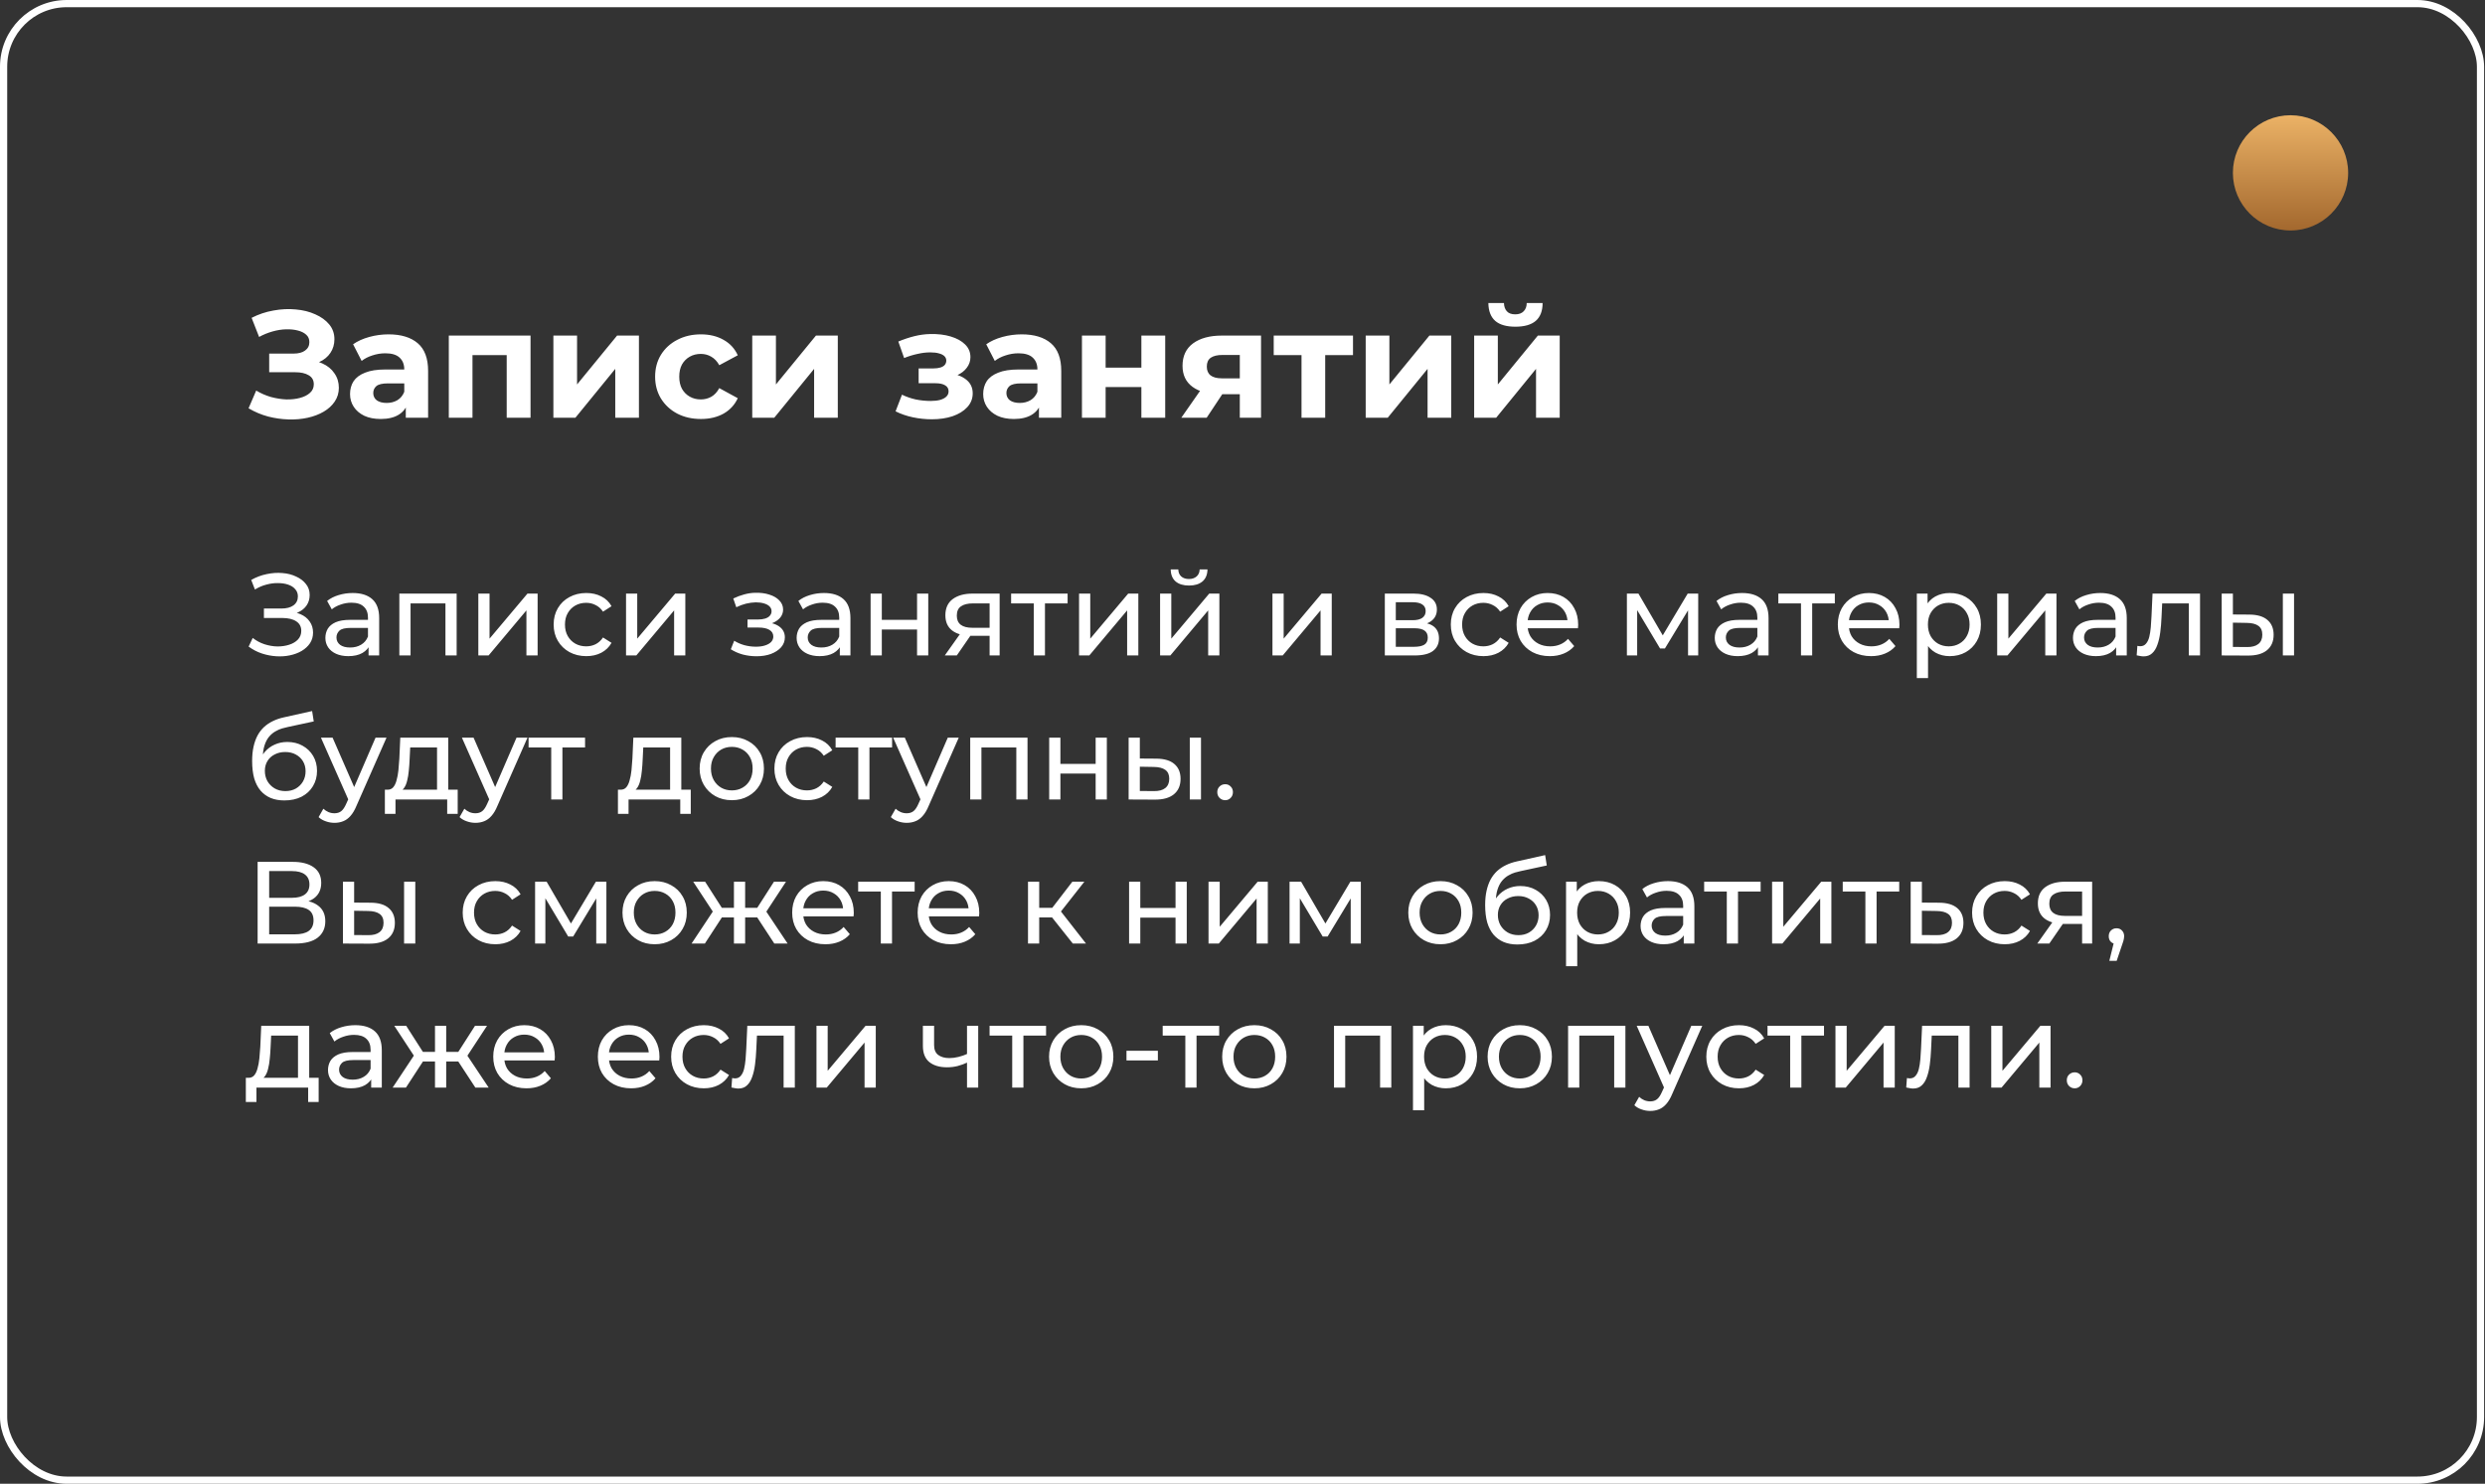
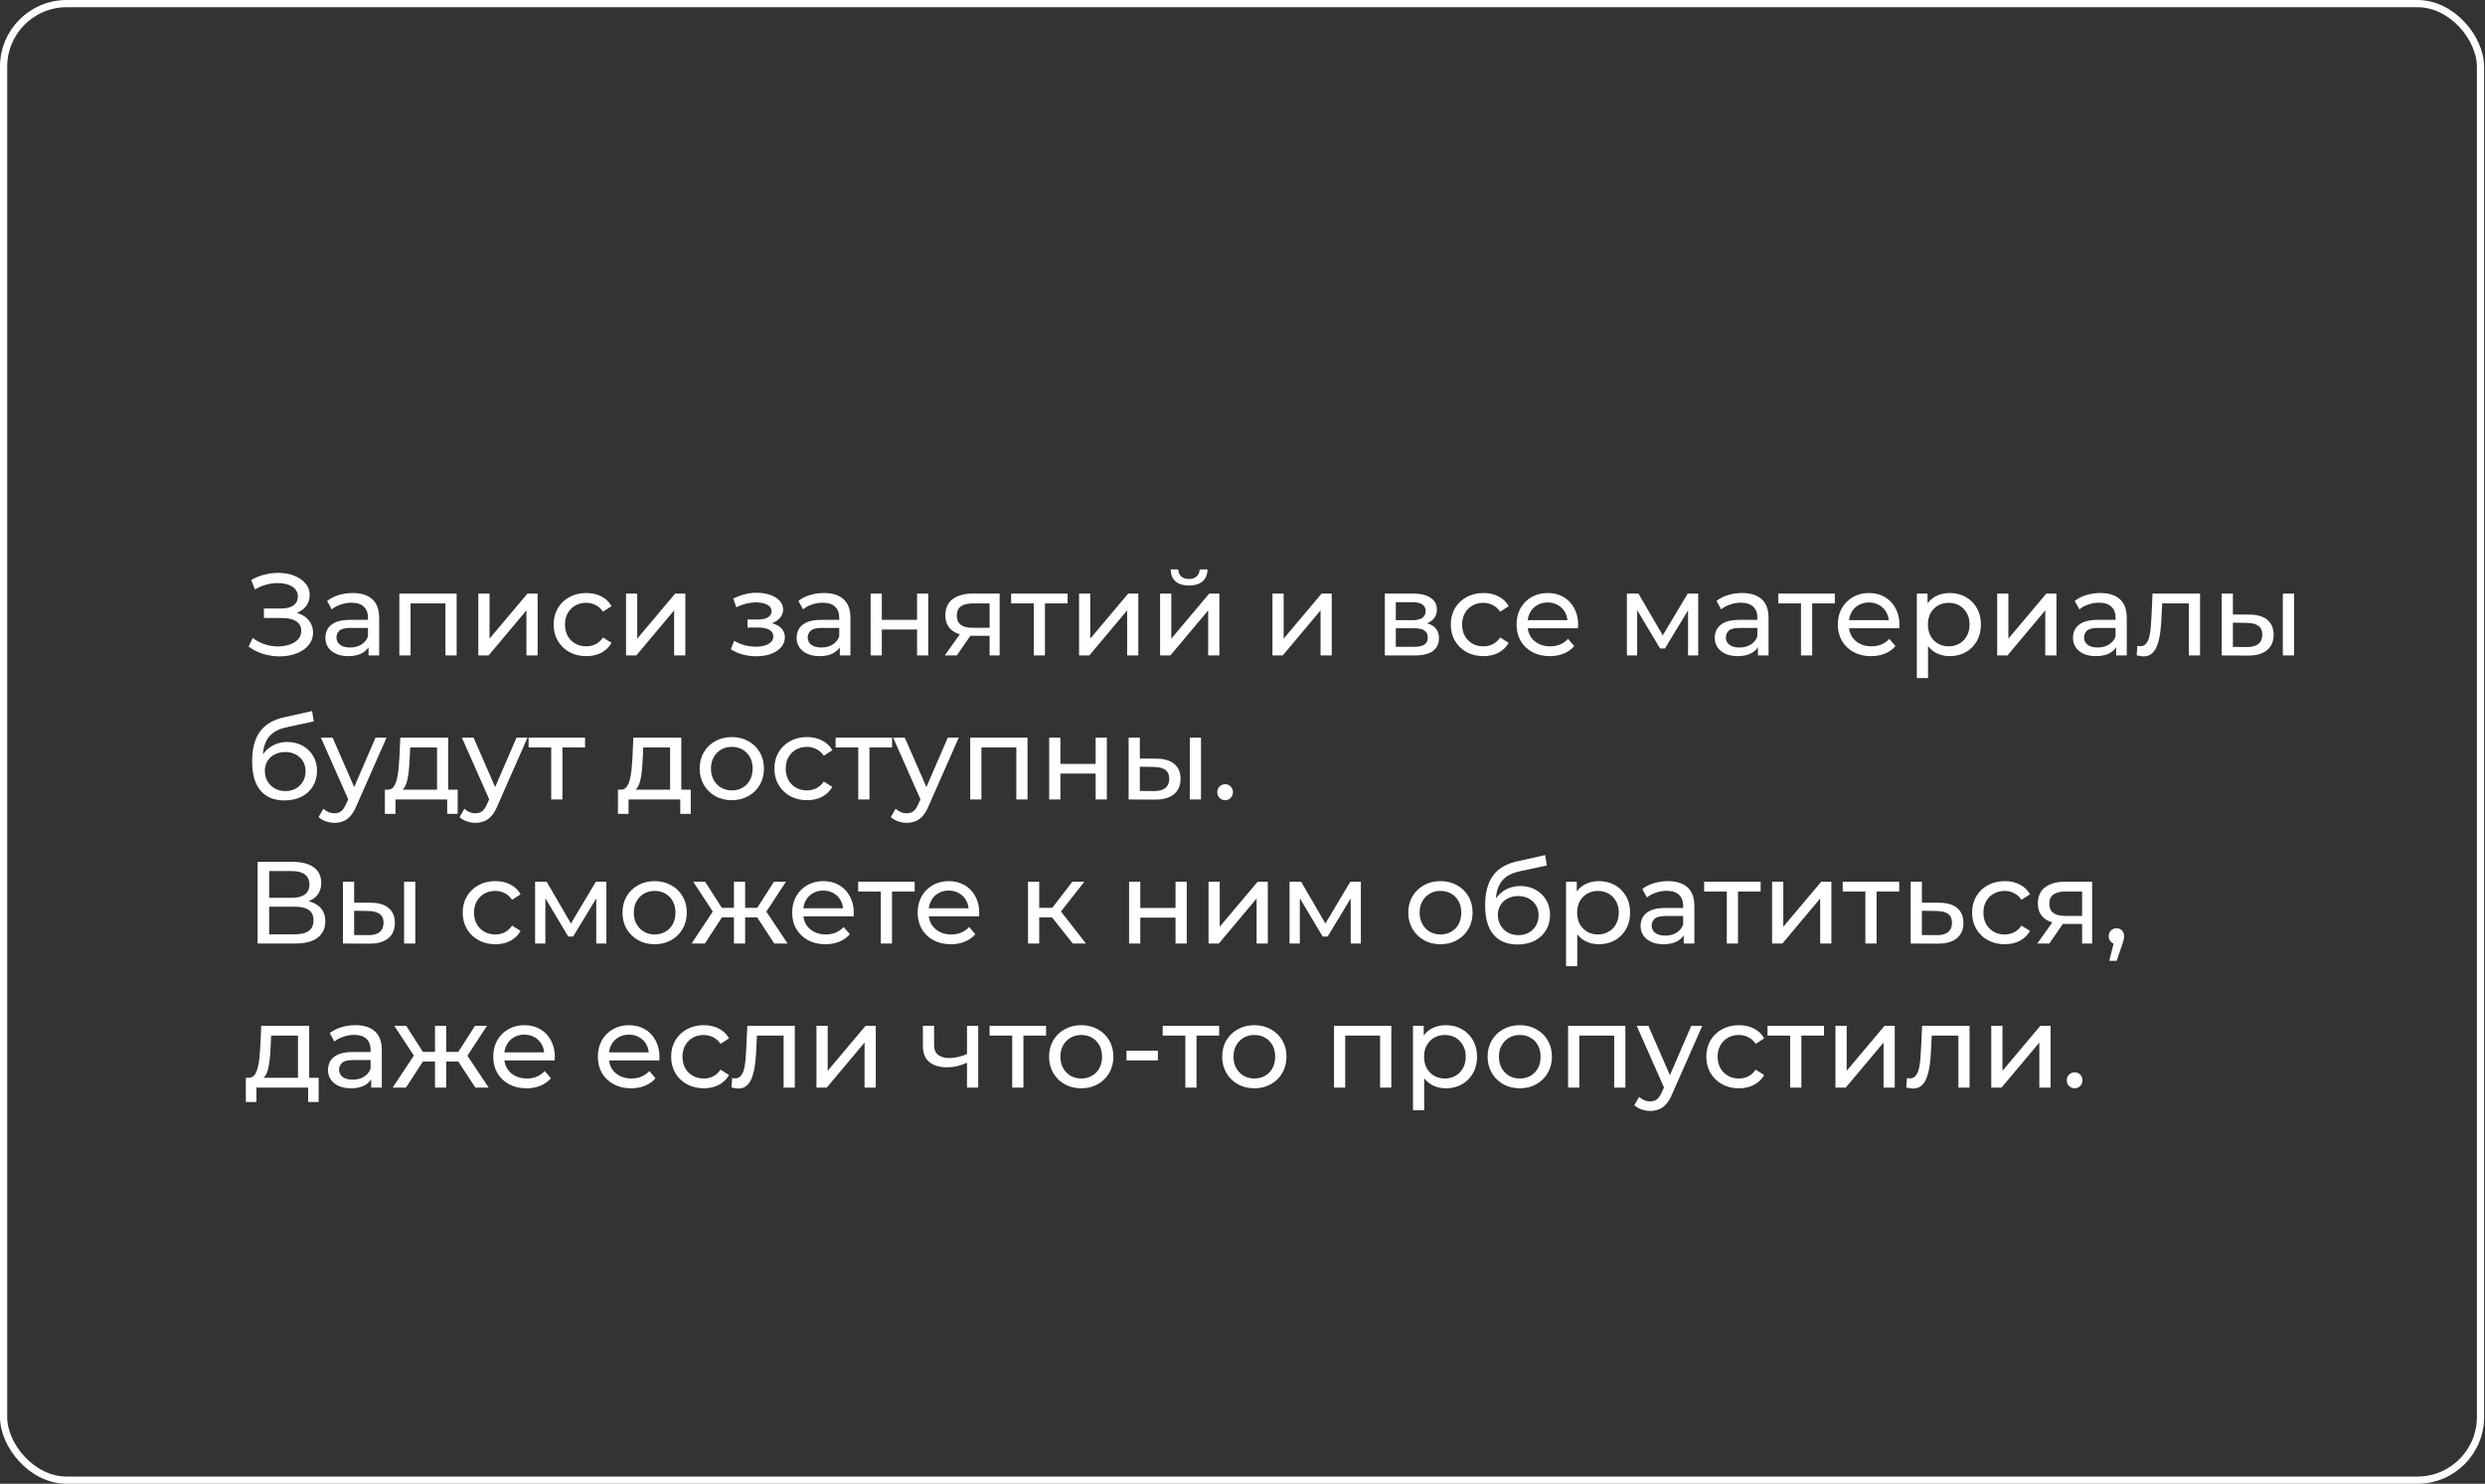
<svg xmlns="http://www.w3.org/2000/svg" width="345" height="206" viewBox="0 0 345 206" fill="none">
  <rect x="0" y="0" width="345" height="206" fill="#333333" stroke="none" />
  <rect x="0.5" y="0.5" width="343.876" height="205" rx="8.758" stroke="white" />
  <path d="M34.519 89.769L35.086 88.57C35.582 88.959 36.128 89.25 36.722 89.445C37.327 89.639 37.926 89.742 38.52 89.752C39.114 89.752 39.66 89.671 40.157 89.509C40.664 89.347 41.07 89.104 41.372 88.78C41.675 88.456 41.826 88.057 41.826 87.581C41.826 86.998 41.588 86.555 41.113 86.253C40.648 85.95 40 85.799 39.169 85.799H36.641V84.487H39.055C39.779 84.487 40.34 84.341 40.74 84.049C41.151 83.747 41.356 83.331 41.356 82.802C41.356 82.402 41.232 82.067 40.983 81.797C40.745 81.516 40.416 81.306 39.995 81.165C39.584 81.025 39.114 80.955 38.585 80.955C38.067 80.944 37.532 81.014 36.981 81.165C36.43 81.306 35.901 81.532 35.393 81.846L34.875 80.517C35.566 80.128 36.285 79.858 37.03 79.707C37.786 79.545 38.515 79.496 39.217 79.561C39.919 79.615 40.551 79.777 41.113 80.047C41.685 80.306 42.139 80.652 42.474 81.084C42.819 81.505 42.992 82.013 42.992 82.607C42.992 83.147 42.852 83.628 42.571 84.049C42.29 84.46 41.901 84.778 41.404 85.005C40.908 85.221 40.33 85.329 39.671 85.329L39.736 84.892C40.492 84.892 41.145 85.016 41.696 85.264C42.258 85.502 42.69 85.842 42.992 86.285C43.306 86.728 43.462 87.241 43.462 87.824C43.462 88.375 43.322 88.867 43.041 89.299C42.76 89.72 42.377 90.076 41.891 90.368C41.415 90.649 40.87 90.854 40.254 90.984C39.649 91.113 39.012 91.157 38.342 91.113C37.672 91.07 37.008 90.941 36.349 90.725C35.701 90.508 35.091 90.19 34.519 89.769ZM51.168 91V89.185L51.087 88.845V85.751C51.087 85.092 50.892 84.584 50.504 84.228C50.126 83.86 49.553 83.677 48.786 83.677C48.279 83.677 47.782 83.763 47.296 83.936C46.809 84.098 46.399 84.319 46.064 84.6L45.416 83.434C45.859 83.077 46.388 82.807 47.004 82.623C47.63 82.429 48.284 82.332 48.964 82.332C50.142 82.332 51.049 82.618 51.686 83.191C52.324 83.763 52.642 84.638 52.642 85.815V91H51.168ZM48.349 91.097C47.711 91.097 47.15 90.989 46.664 90.773C46.188 90.557 45.821 90.26 45.562 89.882C45.303 89.493 45.173 89.056 45.173 88.57C45.173 88.105 45.281 87.684 45.497 87.306C45.724 86.928 46.086 86.625 46.583 86.399C47.09 86.172 47.771 86.058 48.624 86.058H51.346V87.176H48.689C47.911 87.176 47.387 87.306 47.117 87.565C46.847 87.824 46.712 88.138 46.712 88.505C46.712 88.926 46.88 89.266 47.215 89.526C47.549 89.774 48.014 89.898 48.608 89.898C49.191 89.898 49.699 89.769 50.131 89.509C50.574 89.25 50.892 88.872 51.087 88.375L51.395 89.445C51.19 89.952 50.828 90.357 50.309 90.66C49.791 90.951 49.137 91.097 48.349 91.097ZM55.443 91V82.413H63.398V91H61.843V83.385L62.216 83.774H56.626L56.999 83.385V91H55.443ZM66.408 91V82.413H67.964V88.667L73.229 82.413H74.639V91H73.084V84.746L67.834 91H66.408ZM81.401 91.097C80.526 91.097 79.743 90.908 79.051 90.53C78.371 90.152 77.836 89.634 77.447 88.975C77.058 88.316 76.864 87.56 76.864 86.706C76.864 85.853 77.058 85.097 77.447 84.438C77.836 83.779 78.371 83.266 79.051 82.899C79.743 82.521 80.526 82.332 81.401 82.332C82.178 82.332 82.87 82.488 83.475 82.802C84.09 83.104 84.566 83.558 84.9 84.163L83.718 84.924C83.437 84.503 83.091 84.195 82.681 84.001C82.281 83.795 81.849 83.693 81.385 83.693C80.823 83.693 80.32 83.817 79.878 84.065C79.435 84.314 79.084 84.665 78.825 85.119C78.565 85.561 78.436 86.091 78.436 86.706C78.436 87.322 78.565 87.857 78.825 88.31C79.084 88.764 79.435 89.115 79.878 89.364C80.32 89.612 80.823 89.736 81.385 89.736C81.849 89.736 82.281 89.639 82.681 89.445C83.091 89.239 83.437 88.926 83.718 88.505L84.9 89.25C84.566 89.844 84.09 90.303 83.475 90.627C82.87 90.941 82.178 91.097 81.401 91.097ZM86.914 91V82.413H88.469V88.667L93.735 82.413H95.145V91H93.59V84.746L88.34 91H86.914ZM105.026 91.113C104.378 91.113 103.741 91.032 103.115 90.87C102.499 90.698 101.948 90.454 101.462 90.141L101.932 88.959C102.342 89.218 102.812 89.423 103.341 89.574C103.871 89.715 104.405 89.785 104.945 89.785C105.442 89.785 105.869 89.725 106.225 89.607C106.593 89.488 106.874 89.326 107.068 89.121C107.262 88.904 107.36 88.656 107.36 88.375C107.36 87.976 107.181 87.668 106.825 87.452C106.468 87.236 105.972 87.128 105.334 87.128H103.779V86.01H105.237C105.615 86.01 105.945 85.966 106.225 85.88C106.506 85.794 106.722 85.664 106.874 85.491C107.036 85.308 107.117 85.097 107.117 84.859C107.117 84.6 107.025 84.379 106.841 84.195C106.657 84.011 106.398 83.871 106.063 83.774C105.739 83.677 105.356 83.628 104.913 83.628C104.481 83.639 104.038 83.698 103.584 83.806C103.142 83.914 102.688 84.082 102.223 84.308L101.802 83.093C102.321 82.845 102.828 82.656 103.325 82.526C103.833 82.386 104.335 82.31 104.832 82.299C105.577 82.278 106.242 82.364 106.825 82.559C107.408 82.742 107.867 83.012 108.202 83.369C108.548 83.725 108.721 84.146 108.721 84.632C108.721 85.043 108.591 85.41 108.332 85.734C108.072 86.047 107.727 86.296 107.295 86.48C106.863 86.663 106.366 86.755 105.804 86.755L105.869 86.382C106.83 86.382 107.586 86.571 108.137 86.949C108.688 87.328 108.964 87.841 108.964 88.489C108.964 89.007 108.791 89.466 108.445 89.866C108.099 90.255 107.63 90.562 107.036 90.789C106.452 91.005 105.783 91.113 105.026 91.113ZM116.594 91V89.185L116.513 88.845V85.751C116.513 85.092 116.319 84.584 115.93 84.228C115.552 83.86 114.979 83.677 114.212 83.677C113.705 83.677 113.208 83.763 112.722 83.936C112.236 84.098 111.825 84.319 111.49 84.6L110.842 83.434C111.285 83.077 111.814 82.807 112.43 82.623C113.056 82.429 113.71 82.332 114.39 82.332C115.568 82.332 116.475 82.618 117.112 83.191C117.75 83.763 118.068 84.638 118.068 85.815V91H116.594ZM113.775 91.097C113.138 91.097 112.576 90.989 112.09 90.773C111.614 90.557 111.247 90.26 110.988 89.882C110.729 89.493 110.599 89.056 110.599 88.57C110.599 88.105 110.707 87.684 110.923 87.306C111.15 86.928 111.512 86.625 112.009 86.399C112.516 86.172 113.197 86.058 114.05 86.058H116.772V87.176H114.115C113.337 87.176 112.813 87.306 112.543 87.565C112.273 87.824 112.138 88.138 112.138 88.505C112.138 88.926 112.306 89.266 112.641 89.526C112.975 89.774 113.44 89.898 114.034 89.898C114.617 89.898 115.125 89.769 115.557 89.509C116 89.25 116.319 88.872 116.513 88.375L116.821 89.445C116.616 89.952 116.254 90.357 115.735 90.66C115.217 90.951 114.563 91.097 113.775 91.097ZM120.869 91V82.413H122.425V86.058H127.318V82.413H128.873V91H127.318V87.403H122.425V91H120.869ZM137.39 91V87.986L137.633 88.278H134.895C133.75 88.278 132.853 88.035 132.205 87.549C131.568 87.063 131.249 86.355 131.249 85.426C131.249 84.433 131.59 83.682 132.27 83.174C132.961 82.667 133.88 82.413 135.025 82.413H138.783V91H137.39ZM131.168 91L133.502 87.711H135.106L132.837 91H131.168ZM137.39 87.5V83.336L137.633 83.774H135.073C134.36 83.774 133.809 83.909 133.421 84.179C133.032 84.438 132.837 84.87 132.837 85.475C132.837 86.598 133.561 87.16 135.008 87.16H137.633L137.39 87.5ZM143.519 91V83.369L143.908 83.774H140.376V82.413H148.218V83.774H144.702L145.075 83.369V91H143.519ZM149.809 91V82.413H151.364V88.667L156.63 82.413H158.039V91H156.484V84.746L151.234 91H149.809ZM161.058 91V82.413H162.614V88.667L167.88 82.413H169.289V91H167.734V84.746L162.484 91H161.058ZM165.077 81.295C164.288 81.295 163.667 81.106 163.213 80.728C162.77 80.339 162.544 79.783 162.533 79.059H163.586C163.597 79.469 163.732 79.793 163.991 80.031C164.261 80.269 164.617 80.388 165.06 80.388C165.503 80.388 165.86 80.269 166.13 80.031C166.4 79.793 166.54 79.469 166.551 79.059H167.637C167.626 79.783 167.393 80.339 166.94 80.728C166.486 81.106 165.865 81.295 165.077 81.295ZM176.659 91V82.413H178.215V88.667L183.481 82.413H184.89V91H183.335V84.746L178.085 91H176.659ZM192.26 91V82.413H196.246C197.251 82.413 198.039 82.607 198.612 82.996C199.195 83.374 199.487 83.914 199.487 84.616C199.487 85.318 199.211 85.864 198.66 86.253C198.12 86.631 197.402 86.82 196.505 86.82L196.748 86.399C197.775 86.399 198.536 86.588 199.033 86.966C199.53 87.344 199.778 87.9 199.778 88.635C199.778 89.38 199.497 89.963 198.936 90.384C198.385 90.795 197.537 91 196.392 91H192.26ZM193.783 89.801H196.279C196.927 89.801 197.413 89.704 197.737 89.509C198.061 89.304 198.223 88.98 198.223 88.537C198.223 88.084 198.072 87.754 197.769 87.549C197.477 87.333 197.013 87.225 196.376 87.225H193.783V89.801ZM193.783 86.107H196.116C196.711 86.107 197.159 85.999 197.461 85.783C197.775 85.556 197.931 85.243 197.931 84.843C197.931 84.433 197.775 84.125 197.461 83.92C197.159 83.714 196.711 83.612 196.116 83.612H193.783V86.107ZM205.955 91.097C205.081 91.097 204.297 90.908 203.606 90.53C202.926 90.152 202.391 89.634 202.002 88.975C201.613 88.316 201.419 87.56 201.419 86.706C201.419 85.853 201.613 85.097 202.002 84.438C202.391 83.779 202.926 83.266 203.606 82.899C204.297 82.521 205.081 82.332 205.955 82.332C206.733 82.332 207.424 82.488 208.029 82.802C208.645 83.104 209.12 83.558 209.455 84.163L208.272 84.924C207.992 84.503 207.646 84.195 207.235 84.001C206.836 83.795 206.404 83.693 205.939 83.693C205.378 83.693 204.875 83.817 204.432 84.065C203.99 84.314 203.639 84.665 203.379 85.119C203.12 85.561 202.99 86.091 202.99 86.706C202.99 87.322 203.12 87.857 203.379 88.31C203.639 88.764 203.99 89.115 204.432 89.364C204.875 89.612 205.378 89.736 205.939 89.736C206.404 89.736 206.836 89.639 207.235 89.445C207.646 89.239 207.992 88.926 208.272 88.505L209.455 89.25C209.12 89.844 208.645 90.303 208.029 90.627C207.424 90.941 206.733 91.097 205.955 91.097ZM215.166 91.097C214.248 91.097 213.438 90.908 212.736 90.53C212.044 90.152 211.504 89.634 211.115 88.975C210.737 88.316 210.548 87.56 210.548 86.706C210.548 85.853 210.732 85.097 211.099 84.438C211.477 83.779 211.99 83.266 212.638 82.899C213.297 82.521 214.037 82.332 214.858 82.332C215.69 82.332 216.424 82.515 217.062 82.883C217.699 83.25 218.196 83.768 218.552 84.438C218.92 85.097 219.103 85.869 219.103 86.755C219.103 86.82 219.098 86.895 219.087 86.982C219.087 87.068 219.082 87.149 219.071 87.225H211.764V86.107H218.261L217.629 86.496C217.64 85.945 217.526 85.453 217.289 85.021C217.051 84.589 216.721 84.254 216.3 84.017C215.89 83.768 215.409 83.644 214.858 83.644C214.318 83.644 213.837 83.768 213.416 84.017C212.995 84.254 212.666 84.595 212.428 85.038C212.19 85.47 212.071 85.966 212.071 86.528V86.787C212.071 87.36 212.201 87.873 212.46 88.327C212.73 88.769 213.103 89.115 213.578 89.364C214.053 89.612 214.599 89.736 215.215 89.736C215.722 89.736 216.181 89.65 216.592 89.477C217.013 89.304 217.38 89.045 217.694 88.699L218.552 89.704C218.163 90.157 217.677 90.503 217.094 90.741C216.522 90.978 215.879 91.097 215.166 91.097ZM225.867 91V82.413H227.471L231.166 88.764H230.517L234.309 82.413H235.767V91H234.357V84.163L234.617 84.308L231.149 90.028H230.469L226.985 84.195L227.293 84.13V91H225.867ZM244.06 91V89.185L243.979 88.845V85.751C243.979 85.092 243.785 84.584 243.396 84.228C243.018 83.86 242.445 83.677 241.678 83.677C241.171 83.677 240.674 83.763 240.188 83.936C239.702 84.098 239.291 84.319 238.956 84.6L238.308 83.434C238.751 83.077 239.28 82.807 239.896 82.623C240.523 82.429 241.176 82.332 241.857 82.332C243.034 82.332 243.941 82.618 244.579 83.191C245.216 83.763 245.534 84.638 245.534 85.815V91H244.06ZM241.241 91.097C240.604 91.097 240.042 90.989 239.556 90.773C239.081 90.557 238.713 90.26 238.454 89.882C238.195 89.493 238.065 89.056 238.065 88.57C238.065 88.105 238.173 87.684 238.389 87.306C238.616 86.928 238.978 86.625 239.475 86.399C239.983 86.172 240.663 86.058 241.516 86.058H244.238V87.176H241.581C240.803 87.176 240.28 87.306 240.01 87.565C239.739 87.824 239.604 88.138 239.604 88.505C239.604 88.926 239.772 89.266 240.107 89.526C240.442 89.774 240.906 89.898 241.5 89.898C242.083 89.898 242.591 89.769 243.023 89.509C243.466 89.25 243.785 88.872 243.979 88.375L244.287 89.445C244.082 89.952 243.72 90.357 243.201 90.66C242.683 90.951 242.029 91.097 241.241 91.097ZM250.037 91V83.369L250.425 83.774H246.893V82.413H254.735V83.774H251.219L251.592 83.369V91H250.037ZM259.77 91.097C258.852 91.097 258.041 90.908 257.339 90.53C256.648 90.152 256.108 89.634 255.719 88.975C255.341 88.316 255.152 87.56 255.152 86.706C255.152 85.853 255.336 85.097 255.703 84.438C256.081 83.779 256.594 83.266 257.242 82.899C257.901 82.521 258.641 82.332 259.462 82.332C260.294 82.332 261.028 82.515 261.665 82.883C262.303 83.25 262.8 83.768 263.156 84.438C263.523 85.097 263.707 85.869 263.707 86.755C263.707 86.82 263.701 86.895 263.691 86.982C263.691 87.068 263.685 87.149 263.674 87.225H256.367V86.107H262.864L262.232 86.496C262.243 85.945 262.13 85.453 261.892 85.021C261.655 84.589 261.325 84.254 260.904 84.017C260.493 83.768 260.013 83.644 259.462 83.644C258.922 83.644 258.441 83.768 258.02 84.017C257.599 84.254 257.269 84.595 257.032 85.038C256.794 85.47 256.675 85.966 256.675 86.528V86.787C256.675 87.36 256.805 87.873 257.064 88.327C257.334 88.769 257.707 89.115 258.182 89.364C258.657 89.612 259.203 89.736 259.818 89.736C260.326 89.736 260.785 89.65 261.195 89.477C261.617 89.304 261.984 89.045 262.297 88.699L263.156 89.704C262.767 90.157 262.281 90.503 261.698 90.741C261.125 90.978 260.483 91.097 259.77 91.097ZM270.673 91.097C269.96 91.097 269.306 90.935 268.712 90.611C268.129 90.276 267.659 89.785 267.303 89.137C266.957 88.489 266.784 87.678 266.784 86.706C266.784 85.734 266.952 84.924 267.286 84.276C267.632 83.628 268.097 83.142 268.68 82.818C269.274 82.494 269.938 82.332 270.673 82.332C271.515 82.332 272.26 82.515 272.909 82.883C273.557 83.25 274.07 83.763 274.448 84.422C274.826 85.07 275.015 85.832 275.015 86.706C275.015 87.581 274.826 88.348 274.448 89.007C274.07 89.666 273.557 90.179 272.909 90.546C272.26 90.914 271.515 91.097 270.673 91.097ZM266.12 94.143V82.413H267.61V84.73L267.513 86.723L267.675 88.716V94.143H266.12ZM270.543 89.736C271.094 89.736 271.585 89.612 272.017 89.364C272.46 89.115 272.806 88.764 273.054 88.31C273.314 87.846 273.443 87.311 273.443 86.706C273.443 86.091 273.314 85.561 273.054 85.119C272.806 84.665 272.46 84.314 272.017 84.065C271.585 83.817 271.094 83.693 270.543 83.693C270.003 83.693 269.512 83.817 269.069 84.065C268.637 84.314 268.291 84.665 268.032 85.119C267.783 85.561 267.659 86.091 267.659 86.706C267.659 87.311 267.783 87.846 268.032 88.31C268.291 88.764 268.637 89.115 269.069 89.364C269.512 89.612 270.003 89.736 270.543 89.736ZM277.275 91V82.413H278.83V88.667L284.096 82.413H285.505V91H283.95V84.746L278.7 91H277.275ZM293.79 91V89.185L293.709 88.845V85.751C293.709 85.092 293.515 84.584 293.126 84.228C292.748 83.86 292.175 83.677 291.408 83.677C290.901 83.677 290.404 83.763 289.918 83.936C289.432 84.098 289.021 84.319 288.687 84.6L288.038 83.434C288.481 83.077 289.011 82.807 289.626 82.623C290.253 82.429 290.906 82.332 291.587 82.332C292.764 82.332 293.671 82.618 294.309 83.191C294.946 83.763 295.265 84.638 295.265 85.815V91H293.79ZM290.971 91.097C290.334 91.097 289.772 90.989 289.286 90.773C288.811 90.557 288.443 90.26 288.184 89.882C287.925 89.493 287.795 89.056 287.795 88.57C287.795 88.105 287.903 87.684 288.119 87.306C288.346 86.928 288.708 86.625 289.205 86.399C289.713 86.172 290.393 86.058 291.246 86.058H293.968V87.176H291.311C290.534 87.176 290.01 87.306 289.74 87.565C289.47 87.824 289.335 88.138 289.335 88.505C289.335 88.926 289.502 89.266 289.837 89.526C290.172 89.774 290.636 89.898 291.23 89.898C291.814 89.898 292.321 89.769 292.753 89.509C293.196 89.25 293.515 88.872 293.709 88.375L294.017 89.445C293.812 89.952 293.45 90.357 292.932 90.66C292.413 90.951 291.76 91.097 290.971 91.097ZM296.64 90.984L296.737 89.671C296.812 89.682 296.883 89.693 296.948 89.704C297.012 89.715 297.072 89.72 297.126 89.72C297.471 89.72 297.741 89.601 297.936 89.364C298.141 89.126 298.292 88.813 298.39 88.424C298.487 88.024 298.557 87.576 298.6 87.079C298.643 86.582 298.676 86.085 298.697 85.588L298.843 82.413H305.437V91H303.882V83.32L304.255 83.774H299.848L300.204 83.304L300.091 85.686C300.058 86.442 299.999 87.149 299.913 87.808C299.826 88.467 299.691 89.045 299.507 89.542C299.335 90.039 299.092 90.427 298.778 90.708C298.476 90.989 298.082 91.13 297.596 91.13C297.455 91.13 297.304 91.113 297.142 91.081C296.991 91.059 296.823 91.027 296.64 90.984ZM316.935 91V82.413H318.49V91H316.935ZM312.317 85.329C313.408 85.34 314.235 85.588 314.796 86.075C315.369 86.561 315.655 87.246 315.655 88.132C315.655 89.061 315.342 89.779 314.715 90.287C314.1 90.784 313.214 91.027 312.058 91.016L308.445 91V82.413H310V85.313L312.317 85.329ZM311.945 89.833C312.636 89.844 313.165 89.704 313.533 89.412C313.9 89.121 314.083 88.689 314.083 88.116C314.083 87.554 313.9 87.144 313.533 86.885C313.176 86.625 312.647 86.49 311.945 86.48L310 86.447V89.817L311.945 89.833ZM39.476 111.13C38.764 111.13 38.132 111.016 37.581 110.789C37.041 110.563 36.576 110.228 36.187 109.785C35.798 109.331 35.501 108.764 35.296 108.084C35.102 107.392 35.005 106.582 35.005 105.653C35.005 104.919 35.069 104.26 35.199 103.677C35.329 103.093 35.512 102.575 35.75 102.121C35.998 101.668 36.301 101.273 36.657 100.938C37.024 100.604 37.435 100.328 37.889 100.112C38.353 99.885 38.861 99.712 39.412 99.594L43.333 98.719L43.559 100.161L39.946 100.938C39.73 100.982 39.471 101.046 39.169 101.133C38.866 101.219 38.558 101.354 38.245 101.538C37.932 101.711 37.64 101.954 37.37 102.267C37.1 102.58 36.884 102.991 36.722 103.498C36.56 103.995 36.479 104.611 36.479 105.345C36.479 105.551 36.484 105.707 36.495 105.815C36.506 105.923 36.517 106.031 36.528 106.139C36.549 106.247 36.565 106.409 36.576 106.625L35.928 105.961C36.101 105.367 36.376 104.849 36.754 104.406C37.132 103.963 37.586 103.623 38.115 103.385C38.655 103.137 39.244 103.012 39.881 103.012C40.681 103.012 41.388 103.185 42.004 103.531C42.63 103.876 43.122 104.352 43.478 104.957C43.835 105.561 44.013 106.253 44.013 107.03C44.013 107.819 43.824 108.526 43.446 109.153C43.079 109.769 42.555 110.255 41.874 110.611C41.194 110.957 40.395 111.13 39.476 111.13ZM39.622 109.833C40.173 109.833 40.659 109.715 41.08 109.477C41.502 109.229 41.831 108.899 42.069 108.489C42.306 108.067 42.425 107.598 42.425 107.079C42.425 106.561 42.306 106.102 42.069 105.702C41.831 105.302 41.502 104.989 41.08 104.762C40.659 104.525 40.162 104.406 39.59 104.406C39.05 104.406 38.564 104.519 38.132 104.746C37.7 104.962 37.365 105.27 37.127 105.669C36.889 106.058 36.771 106.512 36.771 107.03C36.771 107.549 36.889 108.024 37.127 108.456C37.376 108.878 37.71 109.212 38.132 109.461C38.564 109.709 39.06 109.833 39.622 109.833ZM46.435 114.24C46.024 114.24 45.624 114.17 45.236 114.03C44.847 113.9 44.512 113.706 44.231 113.447L44.895 112.28C45.111 112.485 45.349 112.642 45.608 112.75C45.867 112.858 46.143 112.912 46.435 112.912C46.813 112.912 47.126 112.815 47.374 112.62C47.623 112.426 47.855 112.08 48.071 111.583L48.606 110.401L48.768 110.206L52.138 102.413H53.661L49.497 111.859C49.248 112.464 48.968 112.939 48.654 113.285C48.352 113.63 48.017 113.873 47.65 114.014C47.282 114.165 46.877 114.24 46.435 114.24ZM48.476 111.275L44.555 102.413H46.175L49.513 110.06L48.476 111.275ZM60.675 110.271V103.774H56.949L56.868 105.426C56.846 105.967 56.809 106.49 56.755 106.998C56.711 107.495 56.636 107.954 56.528 108.375C56.431 108.796 56.285 109.142 56.09 109.412C55.896 109.682 55.637 109.85 55.312 109.914L53.773 109.639C54.108 109.65 54.378 109.542 54.583 109.315C54.789 109.077 54.945 108.753 55.053 108.343C55.172 107.932 55.258 107.468 55.312 106.949C55.367 106.42 55.41 105.875 55.442 105.313L55.572 102.413H62.231V110.271H60.675ZM53.433 112.993V109.639H63.543V112.993H62.085V111H54.907V112.993H53.433ZM66.007 114.24C65.597 114.24 65.197 114.17 64.808 114.03C64.419 113.9 64.084 113.706 63.803 113.447L64.468 112.28C64.684 112.485 64.921 112.642 65.181 112.75C65.44 112.858 65.715 112.912 66.007 112.912C66.385 112.912 66.698 112.815 66.947 112.62C67.195 112.426 67.427 112.08 67.644 111.583L68.178 110.401L68.34 110.206L71.71 102.413H73.233L69.069 111.859C68.821 112.464 68.54 112.939 68.227 113.285C67.924 113.63 67.589 113.873 67.222 114.014C66.855 114.165 66.45 114.24 66.007 114.24ZM68.049 111.275L64.128 102.413H65.748L69.085 110.06L68.049 111.275ZM76.527 111V103.369L76.916 103.774H73.384V102.413H81.226V103.774H77.71L78.082 103.369V111H76.527ZM93.032 110.271V103.774H89.306L89.225 105.426C89.203 105.967 89.166 106.49 89.112 106.998C89.068 107.495 88.993 107.954 88.885 108.375C88.787 108.796 88.642 109.142 88.447 109.412C88.253 109.682 87.994 109.85 87.67 109.914L86.13 109.639C86.465 109.65 86.735 109.542 86.941 109.315C87.146 109.077 87.302 108.753 87.41 108.343C87.529 107.932 87.616 107.468 87.67 106.949C87.724 106.42 87.767 105.875 87.799 105.313L87.929 102.413H94.588V110.271H93.032ZM85.79 112.993V109.639H95.9V112.993H94.442V111H87.264V112.993H85.79ZM101.605 111.097C100.74 111.097 99.974 110.908 99.304 110.53C98.634 110.152 98.105 109.634 97.716 108.975C97.327 108.305 97.133 107.549 97.133 106.706C97.133 105.853 97.327 105.097 97.716 104.438C98.105 103.779 98.634 103.266 99.304 102.899C99.974 102.521 100.74 102.332 101.605 102.332C102.458 102.332 103.219 102.521 103.889 102.899C104.57 103.266 105.099 103.779 105.477 104.438C105.866 105.086 106.06 105.842 106.06 106.706C106.06 107.56 105.866 108.316 105.477 108.975C105.099 109.634 104.57 110.152 103.889 110.53C103.219 110.908 102.458 111.097 101.605 111.097ZM101.605 109.736C102.155 109.736 102.647 109.612 103.079 109.364C103.522 109.115 103.867 108.764 104.116 108.31C104.364 107.846 104.489 107.311 104.489 106.706C104.489 106.091 104.364 105.561 104.116 105.119C103.867 104.665 103.522 104.314 103.079 104.065C102.647 103.817 102.155 103.693 101.605 103.693C101.054 103.693 100.562 103.817 100.13 104.065C99.698 104.314 99.352 104.665 99.093 105.119C98.834 105.561 98.704 106.091 98.704 106.706C98.704 107.311 98.834 107.846 99.093 108.31C99.352 108.764 99.698 109.115 100.13 109.364C100.562 109.612 101.054 109.736 101.605 109.736ZM112.049 111.097C111.174 111.097 110.391 110.908 109.7 110.53C109.019 110.152 108.484 109.634 108.096 108.975C107.707 108.316 107.512 107.56 107.512 106.706C107.512 105.853 107.707 105.097 108.096 104.438C108.484 103.779 109.019 103.266 109.7 102.899C110.391 102.521 111.174 102.332 112.049 102.332C112.827 102.332 113.518 102.488 114.123 102.802C114.738 103.104 115.214 103.558 115.549 104.163L114.366 104.924C114.085 104.503 113.739 104.195 113.329 104.001C112.929 103.795 112.497 103.693 112.033 103.693C111.471 103.693 110.969 103.817 110.526 104.065C110.083 104.314 109.732 104.665 109.473 105.119C109.213 105.561 109.084 106.091 109.084 106.706C109.084 107.322 109.213 107.857 109.473 108.31C109.732 108.764 110.083 109.115 110.526 109.364C110.969 109.612 111.471 109.736 112.033 109.736C112.497 109.736 112.929 109.639 113.329 109.445C113.739 109.239 114.085 108.926 114.366 108.505L115.549 109.25C115.214 109.844 114.738 110.303 114.123 110.627C113.518 110.941 112.827 111.097 112.049 111.097ZM119.153 111V103.369L119.542 103.774H116.01V102.413H123.851V103.774H120.336L120.708 103.369V111H119.153ZM125.879 114.24C125.469 114.24 125.069 114.17 124.68 114.03C124.292 113.9 123.957 113.706 123.676 113.447L124.34 112.28C124.556 112.485 124.794 112.642 125.053 112.75C125.312 112.858 125.588 112.912 125.879 112.912C126.257 112.912 126.571 112.815 126.819 112.62C127.068 112.426 127.3 112.08 127.516 111.583L128.05 110.401L128.213 110.206L131.583 102.413H133.106L128.942 111.859C128.693 112.464 128.412 112.939 128.099 113.285C127.797 113.63 127.462 113.873 127.095 114.014C126.727 114.165 126.322 114.24 125.879 114.24ZM127.921 111.275L124 102.413H125.62L128.958 110.06L127.921 111.275ZM134.698 111V102.413H142.653V111H141.098V103.385L141.471 103.774H135.881L136.254 103.385V111H134.698ZM145.663 111V102.413H147.219V106.058H152.112V102.413H153.667V111H152.112V107.403H147.219V111H145.663ZM165.181 111V102.413H166.737V111H165.181ZM160.564 105.329C161.655 105.34 162.481 105.588 163.043 106.075C163.615 106.561 163.901 107.246 163.901 108.132C163.901 109.061 163.588 109.779 162.962 110.287C162.346 110.784 161.46 111.027 160.304 111.016L156.691 111V102.413H158.247V105.313L160.564 105.329ZM160.191 109.833C160.882 109.844 161.412 109.704 161.779 109.412C162.146 109.121 162.33 108.688 162.33 108.116C162.33 107.554 162.146 107.144 161.779 106.885C161.422 106.625 160.893 106.49 160.191 106.48L158.247 106.447V109.817L160.191 109.833ZM170.101 111.097C169.799 111.097 169.539 110.995 169.323 110.789C169.107 110.573 168.999 110.303 168.999 109.979C168.999 109.655 169.107 109.391 169.323 109.185C169.539 108.98 169.799 108.878 170.101 108.878C170.393 108.878 170.641 108.98 170.846 109.185C171.062 109.391 171.17 109.655 171.17 109.979C171.17 110.303 171.062 110.573 170.846 110.789C170.641 110.995 170.393 111.097 170.101 111.097ZM35.766 131V119.658H40.643C41.874 119.658 42.841 119.907 43.543 120.404C44.245 120.901 44.596 121.624 44.596 122.575C44.596 123.504 44.261 124.217 43.592 124.714C42.922 125.2 42.042 125.443 40.951 125.443L41.242 124.957C42.506 124.957 43.473 125.21 44.143 125.718C44.823 126.215 45.163 126.944 45.163 127.905C45.163 128.878 44.807 129.639 44.094 130.19C43.392 130.73 42.344 131 40.951 131H35.766ZM37.37 129.72H40.918C41.782 129.72 42.431 129.563 42.863 129.25C43.306 128.926 43.527 128.435 43.527 127.776C43.527 127.117 43.306 126.636 42.863 126.334C42.431 126.031 41.782 125.88 40.918 125.88H37.37V129.72ZM37.37 124.649H40.529C41.318 124.649 41.917 124.492 42.328 124.179C42.749 123.866 42.96 123.407 42.96 122.802C42.96 122.186 42.749 121.722 42.328 121.408C41.917 121.095 41.318 120.938 40.529 120.938H37.37V124.649ZM56.101 131V122.413H57.656V131H56.101ZM51.483 125.329C52.574 125.34 53.401 125.588 53.962 126.075C54.535 126.561 54.821 127.246 54.821 128.132C54.821 129.061 54.508 129.779 53.881 130.287C53.266 130.784 52.38 131.027 51.224 131.016L47.611 131V122.413H49.166V125.313L51.483 125.329ZM51.111 129.833C51.802 129.844 52.331 129.704 52.699 129.412C53.066 129.121 53.249 128.688 53.249 128.116C53.249 127.554 53.066 127.144 52.699 126.885C52.342 126.625 51.813 126.49 51.111 126.48L49.166 126.447V129.817L51.111 129.833ZM68.774 131.097C67.899 131.097 67.116 130.908 66.425 130.53C65.745 130.152 65.21 129.634 64.821 128.975C64.432 128.316 64.238 127.56 64.238 126.706C64.238 125.853 64.432 125.097 64.821 124.438C65.21 123.779 65.745 123.266 66.425 122.899C67.116 122.521 67.899 122.332 68.774 122.332C69.552 122.332 70.243 122.488 70.848 122.802C71.464 123.104 71.939 123.558 72.274 124.163L71.091 124.924C70.81 124.503 70.465 124.195 70.054 124.001C69.655 123.795 69.223 123.693 68.758 123.693C68.196 123.693 67.694 123.817 67.251 124.065C66.808 124.314 66.457 124.665 66.198 125.119C65.939 125.561 65.809 126.091 65.809 126.706C65.809 127.322 65.939 127.857 66.198 128.31C66.457 128.764 66.808 129.115 67.251 129.364C67.694 129.612 68.196 129.736 68.758 129.736C69.223 129.736 69.655 129.639 70.054 129.445C70.465 129.239 70.81 128.926 71.091 128.505L72.274 129.25C71.939 129.844 71.464 130.303 70.848 130.627C70.243 130.941 69.552 131.097 68.774 131.097ZM74.288 131V122.413H75.892L79.586 128.764H78.938L82.729 122.413H84.187V131H82.778V124.163L83.037 124.308L79.57 130.028H78.889L75.406 124.195L75.714 124.13V131H74.288ZM90.893 131.097C90.028 131.097 89.262 130.908 88.592 130.53C87.922 130.152 87.393 129.634 87.004 128.975C86.615 128.305 86.421 127.549 86.421 126.706C86.421 125.853 86.615 125.097 87.004 124.438C87.393 123.779 87.922 123.266 88.592 122.899C89.262 122.521 90.028 122.332 90.893 122.332C91.746 122.332 92.507 122.521 93.177 122.899C93.858 123.266 94.387 123.779 94.765 124.438C95.154 125.086 95.348 125.842 95.348 126.706C95.348 127.56 95.154 128.316 94.765 128.975C94.387 129.634 93.858 130.152 93.177 130.53C92.507 130.908 91.746 131.097 90.893 131.097ZM90.893 129.736C91.444 129.736 91.935 129.612 92.367 129.364C92.81 129.115 93.156 128.764 93.404 128.31C93.652 127.846 93.777 127.311 93.777 126.706C93.777 126.091 93.652 125.561 93.404 125.119C93.156 124.665 92.81 124.314 92.367 124.065C91.935 123.817 91.444 123.693 90.893 123.693C90.342 123.693 89.85 123.817 89.418 124.065C88.986 124.314 88.641 124.665 88.381 125.119C88.122 125.561 87.993 126.091 87.993 126.706C87.993 127.311 88.122 127.846 88.381 128.31C88.641 128.764 88.986 129.115 89.418 129.364C89.85 129.612 90.342 129.736 90.893 129.736ZM107.501 131L104.763 126.82L106.043 126.042L109.348 131H107.501ZM102.98 127.371V126.042H105.767V127.371H102.98ZM106.188 126.885L104.714 126.69L107.452 122.413H109.121L106.188 126.885ZM97.86 131H96.013L99.302 126.042L100.582 126.82L97.86 131ZM103.45 131H101.895V122.413H103.45V131ZM102.365 127.371H99.594V126.042H102.365V127.371ZM99.173 126.885L96.24 122.413H97.893L100.631 126.69L99.173 126.885ZM114.598 131.097C113.68 131.097 112.87 130.908 112.168 130.53C111.477 130.152 110.936 129.634 110.548 128.975C110.17 128.316 109.981 127.56 109.981 126.706C109.981 125.853 110.164 125.097 110.531 124.438C110.909 123.779 111.423 123.266 112.071 122.899C112.73 122.521 113.469 122.332 114.29 122.332C115.122 122.332 115.857 122.515 116.494 122.883C117.131 123.25 117.628 123.768 117.984 124.438C118.352 125.097 118.535 125.869 118.535 126.755C118.535 126.82 118.53 126.895 118.519 126.982C118.519 127.068 118.514 127.149 118.503 127.225H111.196V126.107H117.693L117.061 126.496C117.072 125.945 116.958 125.453 116.721 125.021C116.483 124.589 116.154 124.254 115.732 124.017C115.322 123.768 114.841 123.644 114.29 123.644C113.75 123.644 113.27 123.768 112.848 124.017C112.427 124.254 112.098 124.595 111.86 125.038C111.622 125.47 111.504 125.967 111.504 126.528V126.787C111.504 127.36 111.633 127.873 111.892 128.327C112.162 128.769 112.535 129.115 113.01 129.364C113.486 129.612 114.031 129.736 114.647 129.736C115.154 129.736 115.614 129.65 116.024 129.477C116.445 129.304 116.813 129.045 117.126 128.699L117.984 129.704C117.596 130.157 117.11 130.503 116.526 130.741C115.954 130.978 115.311 131.097 114.598 131.097ZM122.286 131V123.369L122.675 123.774H119.142V122.413H126.984V123.774H123.468L123.841 123.369V131H122.286ZM132.019 131.097C131.101 131.097 130.291 130.908 129.588 130.53C128.897 130.152 128.357 129.634 127.968 128.975C127.59 128.316 127.401 127.56 127.401 126.706C127.401 125.853 127.585 125.097 127.952 124.438C128.33 123.779 128.843 123.266 129.491 122.899C130.15 122.521 130.89 122.332 131.711 122.332C132.543 122.332 133.277 122.515 133.914 122.883C134.552 123.25 135.049 123.768 135.405 124.438C135.772 125.097 135.956 125.869 135.956 126.755C135.956 126.82 135.951 126.895 135.94 126.982C135.94 127.068 135.934 127.149 135.924 127.225H128.616V126.107H135.113L134.482 126.496C134.492 125.945 134.379 125.453 134.141 125.021C133.904 124.589 133.574 124.254 133.153 124.017C132.742 123.768 132.262 123.644 131.711 123.644C131.171 123.644 130.69 123.768 130.269 124.017C129.848 124.254 129.518 124.595 129.281 125.038C129.043 125.47 128.924 125.967 128.924 126.528V126.787C128.924 127.36 129.054 127.873 129.313 128.327C129.583 128.769 129.956 129.115 130.431 129.364C130.906 129.612 131.452 129.736 132.067 129.736C132.575 129.736 133.034 129.65 133.445 129.477C133.866 129.304 134.233 129.045 134.546 128.699L135.405 129.704C135.016 130.157 134.53 130.503 133.947 130.741C133.374 130.978 132.732 131.097 132.019 131.097ZM148.942 131L145.62 126.82L146.9 126.042L150.773 131H148.942ZM142.72 131V122.413H144.276V131H142.72ZM143.806 127.371V126.042H146.641V127.371H143.806ZM147.03 126.885L145.588 126.69L148.877 122.413H150.546L147.03 126.885ZM156.755 131V122.413H158.31V126.058H163.203V122.413H164.759V131H163.203V127.403H158.31V131H156.755ZM167.783 131V122.413H169.338V128.667L174.604 122.413H176.014V131H174.458V124.746L169.209 131H167.783ZM179.033 131V122.413H180.637L184.331 128.764H183.683L187.474 122.413H188.932V131H187.523V124.163L187.782 124.308L184.315 130.028H183.634L180.151 124.195L180.459 124.13V131H179.033ZM199.989 131.097C199.125 131.097 198.358 130.908 197.688 130.53C197.018 130.152 196.489 129.634 196.1 128.975C195.711 128.305 195.517 127.549 195.517 126.706C195.517 125.853 195.711 125.097 196.1 124.438C196.489 123.779 197.018 123.266 197.688 122.899C198.358 122.521 199.125 122.332 199.989 122.332C200.842 122.332 201.604 122.521 202.273 122.899C202.954 123.266 203.483 123.779 203.861 124.438C204.25 125.086 204.444 125.842 204.444 126.706C204.444 127.56 204.25 128.316 203.861 128.975C203.483 129.634 202.954 130.152 202.273 130.53C201.604 130.908 200.842 131.097 199.989 131.097ZM199.989 129.736C200.54 129.736 201.031 129.612 201.463 129.364C201.906 129.115 202.252 128.764 202.5 128.31C202.749 127.846 202.873 127.311 202.873 126.706C202.873 126.091 202.749 125.561 202.5 125.119C202.252 124.665 201.906 124.314 201.463 124.065C201.031 123.817 200.54 123.693 199.989 123.693C199.438 123.693 198.946 123.817 198.514 124.065C198.082 124.314 197.737 124.665 197.477 125.119C197.218 125.561 197.089 126.091 197.089 126.706C197.089 127.311 197.218 127.846 197.477 128.31C197.737 128.764 198.082 129.115 198.514 129.364C198.946 129.612 199.438 129.736 199.989 129.736ZM210.66 131.13C209.947 131.13 209.315 131.016 208.764 130.789C208.224 130.563 207.76 130.228 207.371 129.785C206.982 129.331 206.685 128.764 206.48 128.084C206.285 127.392 206.188 126.582 206.188 125.653C206.188 124.919 206.253 124.26 206.383 123.677C206.512 123.093 206.696 122.575 206.934 122.121C207.182 121.668 207.484 121.273 207.841 120.938C208.208 120.604 208.619 120.328 209.072 120.112C209.537 119.885 210.044 119.712 210.595 119.594L214.516 118.719L214.743 120.161L211.13 120.938C210.914 120.982 210.655 121.046 210.352 121.133C210.05 121.219 209.742 121.354 209.429 121.538C209.115 121.711 208.824 121.954 208.554 122.267C208.284 122.58 208.068 122.991 207.906 123.498C207.744 123.995 207.663 124.611 207.663 125.345C207.663 125.551 207.668 125.707 207.679 125.815C207.69 125.923 207.7 126.031 207.711 126.139C207.733 126.247 207.749 126.409 207.76 126.625L207.112 125.961C207.285 125.367 207.56 124.849 207.938 124.406C208.316 123.963 208.77 123.623 209.299 123.385C209.839 123.137 210.428 123.012 211.065 123.012C211.864 123.012 212.572 123.185 213.188 123.531C213.814 123.876 214.306 124.352 214.662 124.957C215.018 125.561 215.197 126.253 215.197 127.03C215.197 127.819 215.008 128.526 214.63 129.153C214.262 129.769 213.738 130.255 213.058 130.611C212.377 130.957 211.578 131.13 210.66 131.13ZM210.806 129.833C211.357 129.833 211.843 129.715 212.264 129.477C212.685 129.229 213.015 128.899 213.252 128.489C213.49 128.067 213.609 127.598 213.609 127.079C213.609 126.561 213.49 126.102 213.252 125.702C213.015 125.302 212.685 124.989 212.264 124.762C211.843 124.525 211.346 124.406 210.773 124.406C210.233 124.406 209.747 124.519 209.315 124.746C208.883 124.962 208.548 125.27 208.311 125.669C208.073 126.058 207.954 126.512 207.954 127.03C207.954 127.549 208.073 128.024 208.311 128.456C208.559 128.878 208.894 129.212 209.315 129.461C209.747 129.709 210.244 129.833 210.806 129.833ZM221.971 131.097C221.258 131.097 220.605 130.935 220.011 130.611C219.427 130.276 218.957 129.785 218.601 129.137C218.255 128.489 218.082 127.679 218.082 126.706C218.082 125.734 218.25 124.924 218.585 124.276C218.93 123.628 219.395 123.142 219.978 122.818C220.572 122.494 221.236 122.332 221.971 122.332C222.814 122.332 223.559 122.515 224.207 122.883C224.855 123.25 225.368 123.763 225.746 124.422C226.124 125.07 226.313 125.831 226.313 126.706C226.313 127.581 226.124 128.348 225.746 129.007C225.368 129.666 224.855 130.179 224.207 130.546C223.559 130.914 222.814 131.097 221.971 131.097ZM217.418 134.143V122.413H218.909V124.73L218.812 126.723L218.974 128.715V134.143H217.418ZM221.841 129.736C222.392 129.736 222.884 129.612 223.316 129.364C223.759 129.115 224.104 128.764 224.353 128.31C224.612 127.846 224.742 127.311 224.742 126.706C224.742 126.091 224.612 125.561 224.353 125.119C224.104 124.665 223.759 124.314 223.316 124.065C222.884 123.817 222.392 123.693 221.841 123.693C221.301 123.693 220.81 123.817 220.367 124.065C219.935 124.314 219.589 124.665 219.33 125.119C219.082 125.561 218.957 126.091 218.957 126.706C218.957 127.311 219.082 127.846 219.33 128.31C219.589 128.764 219.935 129.115 220.367 129.364C220.81 129.612 221.301 129.736 221.841 129.736ZM233.76 131V129.185L233.679 128.845V125.75C233.679 125.092 233.484 124.584 233.095 124.227C232.717 123.86 232.145 123.677 231.378 123.677C230.87 123.677 230.373 123.763 229.887 123.936C229.401 124.098 228.991 124.319 228.656 124.6L228.008 123.434C228.451 123.077 228.98 122.807 229.596 122.623C230.222 122.429 230.876 122.332 231.556 122.332C232.734 122.332 233.641 122.618 234.278 123.191C234.915 123.763 235.234 124.638 235.234 125.815V131H233.76ZM230.94 131.097C230.303 131.097 229.741 130.989 229.255 130.773C228.78 130.557 228.413 130.26 228.154 129.882C227.894 129.493 227.765 129.056 227.765 128.57C227.765 128.105 227.873 127.684 228.089 127.306C228.316 126.928 228.678 126.625 229.174 126.399C229.682 126.172 230.363 126.058 231.216 126.058H233.938V127.176H231.281C230.503 127.176 229.979 127.306 229.709 127.565C229.439 127.824 229.304 128.138 229.304 128.505C229.304 128.926 229.471 129.266 229.806 129.526C230.141 129.774 230.606 129.898 231.2 129.898C231.783 129.898 232.291 129.769 232.723 129.509C233.166 129.25 233.484 128.872 233.679 128.375L233.986 129.445C233.781 129.952 233.419 130.357 232.901 130.66C232.382 130.951 231.729 131.097 230.94 131.097ZM239.736 131V123.369L240.125 123.774H236.593V122.413H244.435V123.774H240.919L241.292 123.369V131H239.736ZM246.025 131V122.413H247.581V128.667L252.846 122.413H254.256V131H252.701V124.746L247.451 131H246.025ZM258.976 131V123.369L259.365 123.774H255.833V122.413H263.675V123.774H260.159L260.532 123.369V131H258.976ZM269.235 125.329C270.326 125.34 271.158 125.588 271.73 126.075C272.303 126.561 272.589 127.246 272.589 128.132C272.589 129.061 272.276 129.779 271.649 130.287C271.023 130.784 270.137 131.027 268.992 131.016L265.265 131V122.413H266.821V125.313L269.235 125.329ZM268.862 129.833C269.564 129.844 270.094 129.704 270.45 129.412C270.817 129.121 271.001 128.688 271.001 128.116C271.001 127.554 270.823 127.144 270.466 126.885C270.11 126.625 269.575 126.49 268.862 126.48L266.821 126.447V129.817L268.862 129.833ZM278.328 131.097C277.453 131.097 276.67 130.908 275.978 130.53C275.298 130.152 274.763 129.634 274.374 128.975C273.985 128.316 273.791 127.56 273.791 126.706C273.791 125.853 273.985 125.097 274.374 124.438C274.763 123.779 275.298 123.266 275.978 122.899C276.67 122.521 277.453 122.332 278.328 122.332C279.105 122.332 279.797 122.488 280.401 122.802C281.017 123.104 281.492 123.558 281.827 124.163L280.645 124.924C280.364 124.503 280.018 124.195 279.608 124.001C279.208 123.795 278.776 123.693 278.311 123.693C277.75 123.693 277.247 123.817 276.805 124.065C276.362 124.314 276.011 124.665 275.751 125.119C275.492 125.561 275.363 126.091 275.363 126.706C275.363 127.322 275.492 127.857 275.751 128.31C276.011 128.764 276.362 129.115 276.805 129.364C277.247 129.612 277.75 129.736 278.311 129.736C278.776 129.736 279.208 129.639 279.608 129.445C280.018 129.239 280.364 128.926 280.645 128.505L281.827 129.25C281.492 129.844 281.017 130.303 280.401 130.627C279.797 130.941 279.105 131.097 278.328 131.097ZM289.065 131V127.986L289.308 128.278H286.569C285.425 128.278 284.528 128.035 283.88 127.549C283.243 127.063 282.924 126.355 282.924 125.426C282.924 124.433 283.264 123.682 283.945 123.174C284.636 122.667 285.554 122.413 286.699 122.413H290.458V131H289.065ZM282.843 131L285.176 127.711H286.78L284.512 131H282.843ZM289.065 127.5V123.336L289.308 123.774H286.748C286.035 123.774 285.484 123.909 285.095 124.179C284.706 124.438 284.512 124.87 284.512 125.475C284.512 126.598 285.235 127.16 286.683 127.16H289.308L289.065 127.5ZM292.845 133.398L293.655 130.125L293.865 131.065C293.552 131.065 293.288 130.968 293.072 130.773C292.866 130.579 292.764 130.314 292.764 129.979C292.764 129.655 292.866 129.391 293.072 129.185C293.288 128.98 293.547 128.878 293.849 128.878C294.162 128.878 294.416 128.986 294.611 129.202C294.805 129.407 294.902 129.666 294.902 129.979C294.902 130.087 294.892 130.195 294.87 130.303C294.859 130.401 294.832 130.519 294.789 130.66C294.757 130.789 294.703 130.951 294.627 131.146L293.865 133.398H292.845ZM41.372 150.271V143.774H37.645L37.565 145.426C37.543 145.967 37.505 146.49 37.451 146.998C37.408 147.495 37.332 147.954 37.224 148.375C37.127 148.796 36.981 149.142 36.787 149.412C36.592 149.682 36.333 149.85 36.009 149.914L34.47 149.639C34.805 149.65 35.075 149.542 35.28 149.315C35.485 149.077 35.642 148.753 35.75 148.343C35.869 147.932 35.955 147.468 36.009 146.949C36.063 146.42 36.106 145.875 36.139 145.313L36.268 142.413H42.927V150.271H41.372ZM34.13 152.993V149.639H44.24V152.993H42.782V151H35.604V152.993H34.13ZM51.532 151V149.185L51.451 148.845V145.75C51.451 145.092 51.256 144.584 50.868 144.227C50.489 143.86 49.917 143.677 49.15 143.677C48.642 143.677 48.146 143.763 47.66 143.936C47.173 144.098 46.763 144.319 46.428 144.6L45.78 143.434C46.223 143.077 46.752 142.807 47.368 142.623C47.994 142.429 48.648 142.332 49.328 142.332C50.506 142.332 51.413 142.618 52.05 143.191C52.688 143.763 53.006 144.638 53.006 145.815V151H51.532ZM48.713 151.097C48.075 151.097 47.514 150.989 47.028 150.773C46.552 150.557 46.185 150.26 45.926 149.882C45.667 149.493 45.537 149.056 45.537 148.57C45.537 148.105 45.645 147.684 45.861 147.306C46.088 146.928 46.45 146.625 46.947 146.399C47.454 146.172 48.135 146.058 48.988 146.058H51.71V147.176H49.053C48.275 147.176 47.751 147.306 47.481 147.565C47.211 147.824 47.076 148.138 47.076 148.505C47.076 148.926 47.244 149.266 47.578 149.526C47.913 149.774 48.378 149.898 48.972 149.898C49.555 149.898 50.063 149.769 50.495 149.509C50.938 149.25 51.256 148.872 51.451 148.375L51.759 149.445C51.553 149.952 51.192 150.357 50.673 150.66C50.155 150.951 49.501 151.097 48.713 151.097ZM65.998 151L63.26 146.82L64.54 146.042L67.845 151H65.998ZM61.478 147.371V146.042H64.265V147.371H61.478ZM64.686 146.885L63.212 146.69L65.95 142.413H67.618L64.686 146.885ZM56.358 151H54.511L57.8 146.042L59.08 146.82L56.358 151ZM61.948 151H60.392V142.413H61.948V151ZM60.862 147.371H58.092V146.042H60.862V147.371ZM57.67 146.885L54.738 142.413H56.39L59.129 146.69L57.67 146.885ZM73.096 151.097C72.178 151.097 71.368 150.908 70.665 150.53C69.974 150.152 69.434 149.634 69.045 148.975C68.667 148.316 68.478 147.56 68.478 146.706C68.478 145.853 68.662 145.097 69.029 144.438C69.407 143.779 69.92 143.266 70.568 142.899C71.227 142.521 71.967 142.332 72.788 142.332C73.62 142.332 74.354 142.515 74.991 142.883C75.629 143.25 76.126 143.768 76.482 144.438C76.849 145.097 77.033 145.869 77.033 146.755C77.033 146.82 77.028 146.895 77.017 146.982C77.017 147.068 77.011 147.149 77.001 147.225H69.693V146.107H76.19L75.558 146.496C75.569 145.945 75.456 145.453 75.218 145.021C74.981 144.589 74.651 144.254 74.23 144.017C73.82 143.768 73.339 143.644 72.788 143.644C72.248 143.644 71.767 143.768 71.346 144.017C70.925 144.254 70.595 144.595 70.358 145.038C70.12 145.47 70.001 145.967 70.001 146.528V146.787C70.001 147.36 70.131 147.873 70.39 148.327C70.66 148.769 71.033 149.115 71.508 149.364C71.983 149.612 72.529 149.736 73.144 149.736C73.652 149.736 74.111 149.65 74.522 149.477C74.943 149.304 75.31 149.045 75.623 148.699L76.482 149.704C76.093 150.157 75.607 150.503 75.024 150.741C74.451 150.978 73.809 151.097 73.096 151.097ZM87.621 151.097C86.703 151.097 85.893 150.908 85.191 150.53C84.499 150.152 83.959 149.634 83.57 148.975C83.192 148.316 83.003 147.56 83.003 146.706C83.003 145.853 83.187 145.097 83.554 144.438C83.932 143.779 84.445 143.266 85.093 142.899C85.752 142.521 86.492 142.332 87.313 142.332C88.145 142.332 88.879 142.515 89.516 142.883C90.154 143.25 90.651 143.768 91.007 144.438C91.374 145.097 91.558 145.869 91.558 146.755C91.558 146.82 91.553 146.895 91.542 146.982C91.542 147.068 91.536 147.149 91.526 147.225H84.218V146.107H90.716L90.084 146.496C90.094 145.945 89.981 145.453 89.743 145.021C89.506 144.589 89.176 144.254 88.755 144.017C88.344 143.768 87.864 143.644 87.313 143.644C86.773 143.644 86.292 143.768 85.871 144.017C85.45 144.254 85.12 144.595 84.883 145.038C84.645 145.47 84.526 145.967 84.526 146.528V146.787C84.526 147.36 84.656 147.873 84.915 148.327C85.185 148.769 85.558 149.115 86.033 149.364C86.508 149.612 87.054 149.736 87.669 149.736C88.177 149.736 88.636 149.65 89.047 149.477C89.468 149.304 89.835 149.045 90.148 148.699L91.007 149.704C90.618 150.157 90.132 150.503 89.549 150.741C88.976 150.978 88.334 151.097 87.621 151.097ZM97.714 151.097C96.839 151.097 96.056 150.908 95.364 150.53C94.684 150.152 94.149 149.634 93.76 148.975C93.371 148.316 93.177 147.56 93.177 146.706C93.177 145.853 93.371 145.097 93.76 144.438C94.149 143.779 94.684 143.266 95.364 142.899C96.056 142.521 96.839 142.332 97.714 142.332C98.491 142.332 99.183 142.488 99.788 142.802C100.403 143.104 100.879 143.558 101.213 144.163L100.031 144.924C99.75 144.503 99.404 144.195 98.994 144.001C98.594 143.795 98.162 143.693 97.698 143.693C97.136 143.693 96.633 143.817 96.191 144.065C95.748 144.314 95.397 144.665 95.138 145.119C94.878 145.561 94.749 146.091 94.749 146.706C94.749 147.322 94.878 147.857 95.138 148.31C95.397 148.764 95.748 149.115 96.191 149.364C96.633 149.612 97.136 149.736 97.698 149.736C98.162 149.736 98.594 149.639 98.994 149.445C99.404 149.239 99.75 148.926 100.031 148.505L101.213 149.25C100.879 149.844 100.403 150.303 99.788 150.627C99.183 150.941 98.491 151.097 97.714 151.097ZM101.548 150.984L101.645 149.671C101.721 149.682 101.791 149.693 101.856 149.704C101.921 149.715 101.98 149.72 102.034 149.72C102.38 149.72 102.65 149.601 102.844 149.364C103.05 149.126 103.201 148.813 103.298 148.424C103.395 148.024 103.465 147.576 103.509 147.079C103.552 146.582 103.584 146.085 103.606 145.588L103.752 142.413H110.346V151H108.791V143.32L109.163 143.774H104.756L105.113 143.304L104.999 145.686C104.967 146.442 104.907 147.149 104.821 147.808C104.735 148.467 104.6 149.045 104.416 149.542C104.243 150.039 104 150.428 103.687 150.708C103.384 150.989 102.99 151.13 102.504 151.13C102.364 151.13 102.212 151.113 102.05 151.081C101.899 151.059 101.732 151.027 101.548 150.984ZM113.354 151V142.413H114.909V148.667L120.175 142.413H121.584V151H120.029V144.746L114.779 151H113.354ZM134.366 147.484C133.912 147.7 133.443 147.873 132.956 148.003C132.481 148.121 131.99 148.181 131.482 148.181C130.445 148.181 129.624 147.938 129.019 147.452C128.425 146.966 128.128 146.215 128.128 145.2V142.413H129.684V145.102C129.684 145.718 129.873 146.172 130.251 146.463C130.64 146.755 131.158 146.901 131.806 146.901C132.217 146.901 132.638 146.847 133.07 146.739C133.513 146.631 133.945 146.48 134.366 146.285V147.484ZM134.253 151V142.413H135.808V151H134.253ZM140.529 151V143.369L140.918 143.774H137.386V142.413H145.228V143.774H141.712L142.084 143.369V151H140.529ZM150.116 151.097C149.252 151.097 148.485 150.908 147.816 150.53C147.146 150.152 146.617 149.634 146.228 148.975C145.839 148.305 145.644 147.549 145.644 146.706C145.644 145.853 145.839 145.097 146.228 144.438C146.617 143.779 147.146 143.266 147.816 142.899C148.485 142.521 149.252 142.332 150.116 142.332C150.97 142.332 151.731 142.521 152.401 142.899C153.081 143.266 153.611 143.779 153.989 144.438C154.377 145.086 154.572 145.842 154.572 146.706C154.572 147.56 154.377 148.316 153.989 148.975C153.611 149.634 153.081 150.152 152.401 150.53C151.731 150.908 150.97 151.097 150.116 151.097ZM150.116 149.736C150.667 149.736 151.159 149.612 151.591 149.364C152.034 149.115 152.379 148.764 152.628 148.31C152.876 147.846 153 147.311 153 146.706C153 146.091 152.876 145.561 152.628 145.119C152.379 144.665 152.034 144.314 151.591 144.065C151.159 143.817 150.667 143.693 150.116 143.693C149.565 143.693 149.074 143.817 148.642 144.065C148.21 144.314 147.864 144.665 147.605 145.119C147.346 145.561 147.216 146.091 147.216 146.706C147.216 147.311 147.346 147.846 147.605 148.31C147.864 148.764 148.21 149.115 148.642 149.364C149.074 149.612 149.565 149.736 150.116 149.736ZM156.393 147.225V145.88H160.751V147.225H156.393ZM164.563 151V143.369L164.952 143.774H161.42V142.413H169.262V143.774H165.746L166.119 143.369V151H164.563ZM174.151 151.097C173.287 151.097 172.52 150.908 171.85 150.53C171.18 150.152 170.651 149.634 170.262 148.975C169.873 148.305 169.679 147.549 169.679 146.706C169.679 145.853 169.873 145.097 170.262 144.438C170.651 143.779 171.18 143.266 171.85 142.899C172.52 142.521 173.287 142.332 174.151 142.332C175.004 142.332 175.766 142.521 176.435 142.899C177.116 143.266 177.645 143.779 178.023 144.438C178.412 145.086 178.606 145.842 178.606 146.706C178.606 147.56 178.412 148.316 178.023 148.975C177.645 149.634 177.116 150.152 176.435 150.53C175.766 150.908 175.004 151.097 174.151 151.097ZM174.151 149.736C174.702 149.736 175.193 149.612 175.625 149.364C176.068 149.115 176.414 148.764 176.662 148.31C176.91 147.846 177.035 147.311 177.035 146.706C177.035 146.091 176.91 145.561 176.662 145.119C176.414 144.665 176.068 144.314 175.625 144.065C175.193 143.817 174.702 143.693 174.151 143.693C173.6 143.693 173.108 143.817 172.676 144.065C172.244 144.314 171.899 144.665 171.639 145.119C171.38 145.561 171.25 146.091 171.25 146.706C171.25 147.311 171.38 147.846 171.639 148.31C171.899 148.764 172.244 149.115 172.676 149.364C173.108 149.612 173.6 149.736 174.151 149.736ZM185.204 151V142.413H193.159V151H191.603V143.385L191.976 143.774H186.386L186.759 143.385V151H185.204ZM200.721 151.097C200.008 151.097 199.355 150.935 198.761 150.611C198.178 150.276 197.708 149.785 197.351 149.137C197.006 148.489 196.833 147.679 196.833 146.706C196.833 145.734 197 144.924 197.335 144.276C197.681 143.628 198.145 143.142 198.728 142.818C199.323 142.494 199.987 142.332 200.721 142.332C201.564 142.332 202.309 142.515 202.957 142.883C203.605 143.25 204.118 143.763 204.496 144.422C204.875 145.07 205.064 145.831 205.064 146.706C205.064 147.581 204.875 148.348 204.496 149.007C204.118 149.666 203.605 150.179 202.957 150.546C202.309 150.914 201.564 151.097 200.721 151.097ZM196.169 154.143V142.413H197.659V144.73L197.562 146.723L197.724 148.715V154.143H196.169ZM200.592 149.736C201.143 149.736 201.634 149.612 202.066 149.364C202.509 149.115 202.855 148.764 203.103 148.31C203.362 147.846 203.492 147.311 203.492 146.706C203.492 146.091 203.362 145.561 203.103 145.119C202.855 144.665 202.509 144.314 202.066 144.065C201.634 143.817 201.143 143.693 200.592 143.693C200.052 143.693 199.56 143.817 199.117 144.065C198.685 144.314 198.34 144.665 198.08 145.119C197.832 145.561 197.708 146.091 197.708 146.706C197.708 147.311 197.832 147.846 198.08 148.31C198.34 148.764 198.685 149.115 199.117 149.364C199.56 149.612 200.052 149.736 200.592 149.736ZM211.001 151.097C210.137 151.097 209.37 150.908 208.701 150.53C208.031 150.152 207.502 149.634 207.113 148.975C206.724 148.305 206.529 147.549 206.529 146.706C206.529 145.853 206.724 145.097 207.113 144.438C207.502 143.779 208.031 143.266 208.701 142.899C209.37 142.521 210.137 142.332 211.001 142.332C211.855 142.332 212.616 142.521 213.286 142.899C213.966 143.266 214.496 143.779 214.874 144.438C215.262 145.086 215.457 145.842 215.457 146.706C215.457 147.56 215.262 148.316 214.874 148.975C214.496 149.634 213.966 150.152 213.286 150.53C212.616 150.908 211.855 151.097 211.001 151.097ZM211.001 149.736C211.552 149.736 212.044 149.612 212.476 149.364C212.919 149.115 213.264 148.764 213.513 148.31C213.761 147.846 213.885 147.311 213.885 146.706C213.885 146.091 213.761 145.561 213.513 145.119C213.264 144.665 212.919 144.314 212.476 144.065C212.044 143.817 211.552 143.693 211.001 143.693C210.45 143.693 209.959 143.817 209.527 144.065C209.095 144.314 208.749 144.665 208.49 145.119C208.231 145.561 208.101 146.091 208.101 146.706C208.101 147.311 208.231 147.846 208.49 148.31C208.749 148.764 209.095 149.115 209.527 149.364C209.959 149.612 210.45 149.736 211.001 149.736ZM217.703 151V142.413H225.658V151H224.103V143.385L224.475 143.774H218.886L219.258 143.385V151H217.703ZM229.105 154.24C228.695 154.24 228.295 154.17 227.906 154.03C227.518 153.9 227.183 153.706 226.902 153.447L227.566 152.28C227.782 152.485 228.02 152.642 228.279 152.75C228.538 152.858 228.814 152.912 229.105 152.912C229.483 152.912 229.797 152.815 230.045 152.62C230.294 152.426 230.526 152.08 230.742 151.583L231.277 150.401L231.439 150.206L234.809 142.413H236.332L232.168 151.859C231.919 152.464 231.638 152.939 231.325 153.285C231.023 153.63 230.688 153.873 230.321 154.014C229.953 154.165 229.548 154.24 229.105 154.24ZM231.147 151.275L227.226 142.413H228.846L232.184 150.06L231.147 151.275ZM241.43 151.097C240.555 151.097 239.771 150.908 239.08 150.53C238.4 150.152 237.865 149.634 237.476 148.975C237.087 148.316 236.893 147.56 236.893 146.706C236.893 145.853 237.087 145.097 237.476 144.438C237.865 143.779 238.4 143.266 239.08 142.899C239.771 142.521 240.555 142.332 241.43 142.332C242.207 142.332 242.899 142.488 243.503 142.802C244.119 143.104 244.594 143.558 244.929 144.163L243.746 144.924C243.466 144.503 243.12 144.195 242.709 144.001C242.31 143.795 241.878 143.693 241.413 143.693C240.852 143.693 240.349 143.817 239.906 144.065C239.464 144.314 239.113 144.665 238.853 145.119C238.594 145.561 238.464 146.091 238.464 146.706C238.464 147.322 238.594 147.857 238.853 148.31C239.113 148.764 239.464 149.115 239.906 149.364C240.349 149.612 240.852 149.736 241.413 149.736C241.878 149.736 242.31 149.639 242.709 149.445C243.12 149.239 243.466 148.926 243.746 148.505L244.929 149.25C244.594 149.844 244.119 150.303 243.503 150.627C242.899 150.941 242.207 151.097 241.43 151.097ZM248.533 151V143.369L248.922 143.774H245.39V142.413H253.232V143.774H249.716L250.089 143.369V151H248.533ZM254.823 151V142.413H256.378V148.667L261.644 142.413H263.053V151H261.498V144.746L256.248 151H254.823ZM264.647 150.984L264.744 149.671C264.819 149.682 264.89 149.693 264.954 149.704C265.019 149.715 265.079 149.72 265.133 149.72C265.478 149.72 265.748 149.601 265.943 149.364C266.148 149.126 266.299 148.813 266.396 148.424C266.494 148.024 266.564 147.576 266.607 147.079C266.65 146.582 266.683 146.085 266.704 145.588L266.85 142.413H273.444V151H271.889V143.32L272.262 143.774H267.855L268.211 143.304L268.098 145.686C268.065 146.442 268.006 147.149 267.919 147.808C267.833 148.467 267.698 149.045 267.514 149.542C267.342 150.039 267.099 150.428 266.785 150.708C266.483 150.989 266.089 151.13 265.602 151.13C265.462 151.13 265.311 151.113 265.149 151.081C264.998 151.059 264.83 151.027 264.647 150.984ZM276.452 151V142.413H278.007V148.667L283.273 142.413H284.683V151H283.127V144.746L277.878 151H276.452ZM288.042 151.097C287.74 151.097 287.48 150.995 287.264 150.789C287.048 150.573 286.94 150.303 286.94 149.979C286.94 149.655 287.048 149.391 287.264 149.185C287.48 148.98 287.74 148.878 288.042 148.878C288.334 148.878 288.582 148.98 288.787 149.185C289.003 149.391 289.111 149.655 289.111 149.979C289.111 150.303 289.003 150.573 288.787 150.789C288.582 150.995 288.334 151.097 288.042 151.097Z" fill="white" />
-   <path d="M34.509 56.685L35.569 54.225C36.206 54.607 36.884 54.904 37.605 55.116C38.341 55.313 39.055 55.427 39.748 55.455C40.455 55.469 41.091 55.398 41.656 55.243C42.236 55.087 42.696 54.854 43.035 54.543C43.389 54.232 43.565 53.836 43.565 53.355C43.565 52.79 43.332 52.373 42.865 52.104C42.399 51.821 41.777 51.68 40.999 51.68H37.372V49.092H40.745C41.437 49.092 41.975 48.951 42.356 48.668C42.752 48.385 42.95 47.996 42.95 47.502C42.95 47.077 42.809 46.738 42.526 46.483C42.243 46.215 41.854 46.017 41.359 45.89C40.879 45.762 40.334 45.706 39.726 45.72C39.118 45.734 38.489 45.833 37.839 46.017C37.188 46.201 36.566 46.455 35.972 46.78L34.933 44.129C35.895 43.634 36.906 43.295 37.966 43.111C39.041 42.913 40.073 42.864 41.063 42.963C42.066 43.048 42.971 43.274 43.777 43.642C44.583 43.995 45.227 44.462 45.707 45.041C46.188 45.621 46.428 46.307 46.428 47.099C46.428 47.806 46.245 48.435 45.877 48.986C45.509 49.538 44.993 49.962 44.329 50.259C43.678 50.556 42.929 50.704 42.081 50.704L42.166 49.941C43.155 49.941 44.011 50.11 44.732 50.45C45.467 50.775 46.033 51.234 46.428 51.828C46.839 52.408 47.044 53.08 47.044 53.843C47.044 54.55 46.853 55.186 46.471 55.752C46.103 56.303 45.594 56.77 44.944 57.152C44.293 57.533 43.551 57.816 42.717 58C41.883 58.184 40.992 58.262 40.045 58.233C39.111 58.205 38.171 58.071 37.224 57.83C36.276 57.576 35.371 57.194 34.509 56.685ZM56.338 58V55.773L56.126 55.285V51.298C56.126 50.591 55.907 50.04 55.469 49.644C55.045 49.248 54.387 49.05 53.496 49.05C52.888 49.05 52.288 49.149 51.694 49.347C51.114 49.531 50.619 49.785 50.209 50.11L49.021 47.798C49.643 47.36 50.393 47.021 51.269 46.78C52.146 46.54 53.037 46.42 53.942 46.42C55.681 46.42 57.031 46.83 57.993 47.65C58.954 48.47 59.435 49.75 59.435 51.489V58H56.338ZM52.86 58.17C51.969 58.17 51.206 58.021 50.569 57.724C49.933 57.413 49.445 56.996 49.106 56.473C48.767 55.95 48.597 55.363 48.597 54.713C48.597 54.034 48.76 53.44 49.085 52.931C49.424 52.422 49.955 52.026 50.676 51.743C51.397 51.446 52.337 51.298 53.496 51.298H56.529V53.228H53.857C53.079 53.228 52.542 53.355 52.245 53.61C51.962 53.864 51.821 54.182 51.821 54.564C51.821 54.988 51.983 55.328 52.309 55.582C52.648 55.822 53.108 55.943 53.687 55.943C54.239 55.943 54.734 55.816 55.172 55.561C55.61 55.292 55.928 54.904 56.126 54.395L56.635 55.922C56.395 56.657 55.957 57.215 55.32 57.597C54.684 57.979 53.864 58.17 52.86 58.17ZM62.309 58V46.59H73.656V58H70.347V48.562L71.09 49.304H64.854L65.596 48.562V58H62.309ZM76.828 58V46.59H80.115V53.376L85.672 46.59H88.705V58H85.418V51.213L79.882 58H76.828ZM97.315 58.17C96.085 58.17 94.989 57.922 94.028 57.427C93.066 56.918 92.31 56.218 91.758 55.328C91.221 54.437 90.952 53.426 90.952 52.295C90.952 51.15 91.221 50.139 91.758 49.262C92.31 48.371 93.066 47.678 94.028 47.183C94.989 46.674 96.085 46.42 97.315 46.42C98.517 46.42 99.563 46.674 100.454 47.183C101.345 47.678 102.002 48.392 102.427 49.325L99.86 50.704C99.563 50.167 99.189 49.771 98.736 49.516C98.298 49.262 97.817 49.135 97.294 49.135C96.728 49.135 96.219 49.262 95.767 49.516C95.314 49.771 94.954 50.132 94.685 50.598C94.431 51.065 94.303 51.63 94.303 52.295C94.303 52.959 94.431 53.525 94.685 53.992C94.954 54.458 95.314 54.819 95.767 55.073C96.219 55.328 96.728 55.455 97.294 55.455C97.817 55.455 98.298 55.335 98.736 55.094C99.189 54.84 99.563 54.437 99.86 53.886L102.427 55.285C102.002 56.204 101.345 56.918 100.454 57.427C99.563 57.922 98.517 58.17 97.315 58.17ZM104.437 58V46.59H107.724V53.376L113.281 46.59H116.314V58H113.027V51.213L107.491 58H104.437ZM129.361 58.212C128.484 58.212 127.608 58.12 126.731 57.936C125.869 57.753 125.07 57.477 124.335 57.109L125.225 54.797C125.805 55.08 126.434 55.299 127.113 55.455C127.806 55.596 128.506 55.667 129.213 55.667C129.722 55.667 130.16 55.617 130.528 55.519C130.909 55.405 131.199 55.25 131.397 55.052C131.595 54.854 131.694 54.614 131.694 54.331C131.694 53.963 131.539 53.688 131.227 53.504C130.916 53.306 130.464 53.207 129.87 53.207H127.537V51.15H129.594C129.976 51.15 130.301 51.107 130.57 51.022C130.839 50.937 131.037 50.817 131.164 50.662C131.305 50.492 131.376 50.294 131.376 50.068C131.376 49.828 131.291 49.622 131.121 49.453C130.952 49.283 130.704 49.156 130.379 49.071C130.054 48.972 129.644 48.923 129.149 48.923C128.583 48.923 127.997 48.993 127.389 49.135C126.781 49.262 126.159 49.453 125.522 49.707L124.716 47.417C125.466 47.106 126.208 46.858 126.943 46.674C127.679 46.491 128.407 46.392 129.128 46.377C130.188 46.349 131.143 46.462 131.991 46.717C132.839 46.971 133.504 47.339 133.985 47.82C134.48 48.3 134.727 48.887 134.727 49.58C134.727 50.132 134.557 50.626 134.218 51.065C133.893 51.503 133.44 51.849 132.861 52.104C132.281 52.344 131.63 52.465 130.909 52.465L130.994 51.807C132.253 51.807 133.242 52.062 133.963 52.571C134.685 53.065 135.045 53.744 135.045 54.607C135.045 55.342 134.791 55.985 134.282 56.537C133.787 57.074 133.108 57.491 132.246 57.788C131.397 58.071 130.436 58.212 129.361 58.212ZM144.24 58V55.773L144.028 55.285V51.298C144.028 50.591 143.808 50.04 143.37 49.644C142.946 49.248 142.288 49.05 141.398 49.05C140.79 49.05 140.189 49.149 139.595 49.347C139.015 49.531 138.52 49.785 138.11 50.11L136.923 47.798C137.545 47.36 138.294 47.021 139.171 46.78C140.047 46.54 140.938 46.42 141.843 46.42C143.582 46.42 144.933 46.83 145.894 47.65C146.855 48.47 147.336 49.75 147.336 51.489V58H144.24ZM140.761 58.17C139.871 58.17 139.107 58.021 138.471 57.724C137.835 57.413 137.347 56.996 137.007 56.473C136.668 55.95 136.498 55.363 136.498 54.713C136.498 54.034 136.661 53.44 136.986 52.931C137.326 52.422 137.856 52.026 138.577 51.743C139.298 51.446 140.238 51.298 141.398 51.298H144.431V53.228H141.758C140.981 53.228 140.443 53.355 140.146 53.61C139.864 53.864 139.722 54.182 139.722 54.564C139.722 54.988 139.885 55.328 140.21 55.582C140.549 55.822 141.009 55.943 141.589 55.943C142.14 55.943 142.635 55.816 143.073 55.561C143.512 55.292 143.83 54.904 144.028 54.395L144.537 55.922C144.296 56.657 143.858 57.215 143.222 57.597C142.585 57.979 141.765 58.17 140.761 58.17ZM150.21 58V46.59H153.498V51.044H158.461V46.59H161.769V58H158.461V53.737H153.498V58H150.21ZM172.126 58V54.204L172.593 54.734H169.433C167.793 54.734 166.506 54.395 165.573 53.716C164.64 53.037 164.173 52.062 164.173 50.789C164.173 49.432 164.661 48.392 165.636 47.671C166.626 46.95 167.955 46.59 169.624 46.59H175.074V58H172.126ZM164.003 58L167.036 53.652H170.408L167.524 58H164.003ZM172.126 53.186V48.435L172.593 49.283H169.687C169.009 49.283 168.478 49.41 168.097 49.665C167.729 49.919 167.545 50.329 167.545 50.895C167.545 51.984 168.245 52.528 169.645 52.528H172.593L172.126 53.186ZM180.693 58V48.541L181.436 49.304H176.833V46.59H187.841V49.304H183.238L183.981 48.541V58H180.693ZM189.604 58V46.59H192.892V53.376L198.449 46.59H201.481V58H198.194V51.213L192.659 58H189.604ZM204.662 58V46.59H207.949V53.376L213.506 46.59H216.539V58H213.252V51.213L207.716 58H204.662ZM210.388 45.359C209.144 45.359 208.211 45.091 207.589 44.553C206.967 44.002 206.649 43.175 206.634 42.072H208.798C208.812 42.553 208.946 42.934 209.201 43.217C209.455 43.5 209.844 43.642 210.367 43.642C210.876 43.642 211.265 43.5 211.534 43.217C211.816 42.934 211.958 42.553 211.958 42.072H214.164C214.164 43.175 213.845 44.002 213.209 44.553C212.573 45.091 211.633 45.359 210.388 45.359Z" fill="white" />
-   <circle cx="318" cy="24" r="8" fill="url(#paint0_linear_17_6)" />
  <defs>
    <linearGradient id="paint0_linear_17_6" x1="318" y1="16" x2="318" y2="32" gradientUnits="userSpaceOnUse">
      <stop stop-color="#EBB266" />
      <stop offset="1" stop-color="#A3682E" />
    </linearGradient>
  </defs>
</svg>